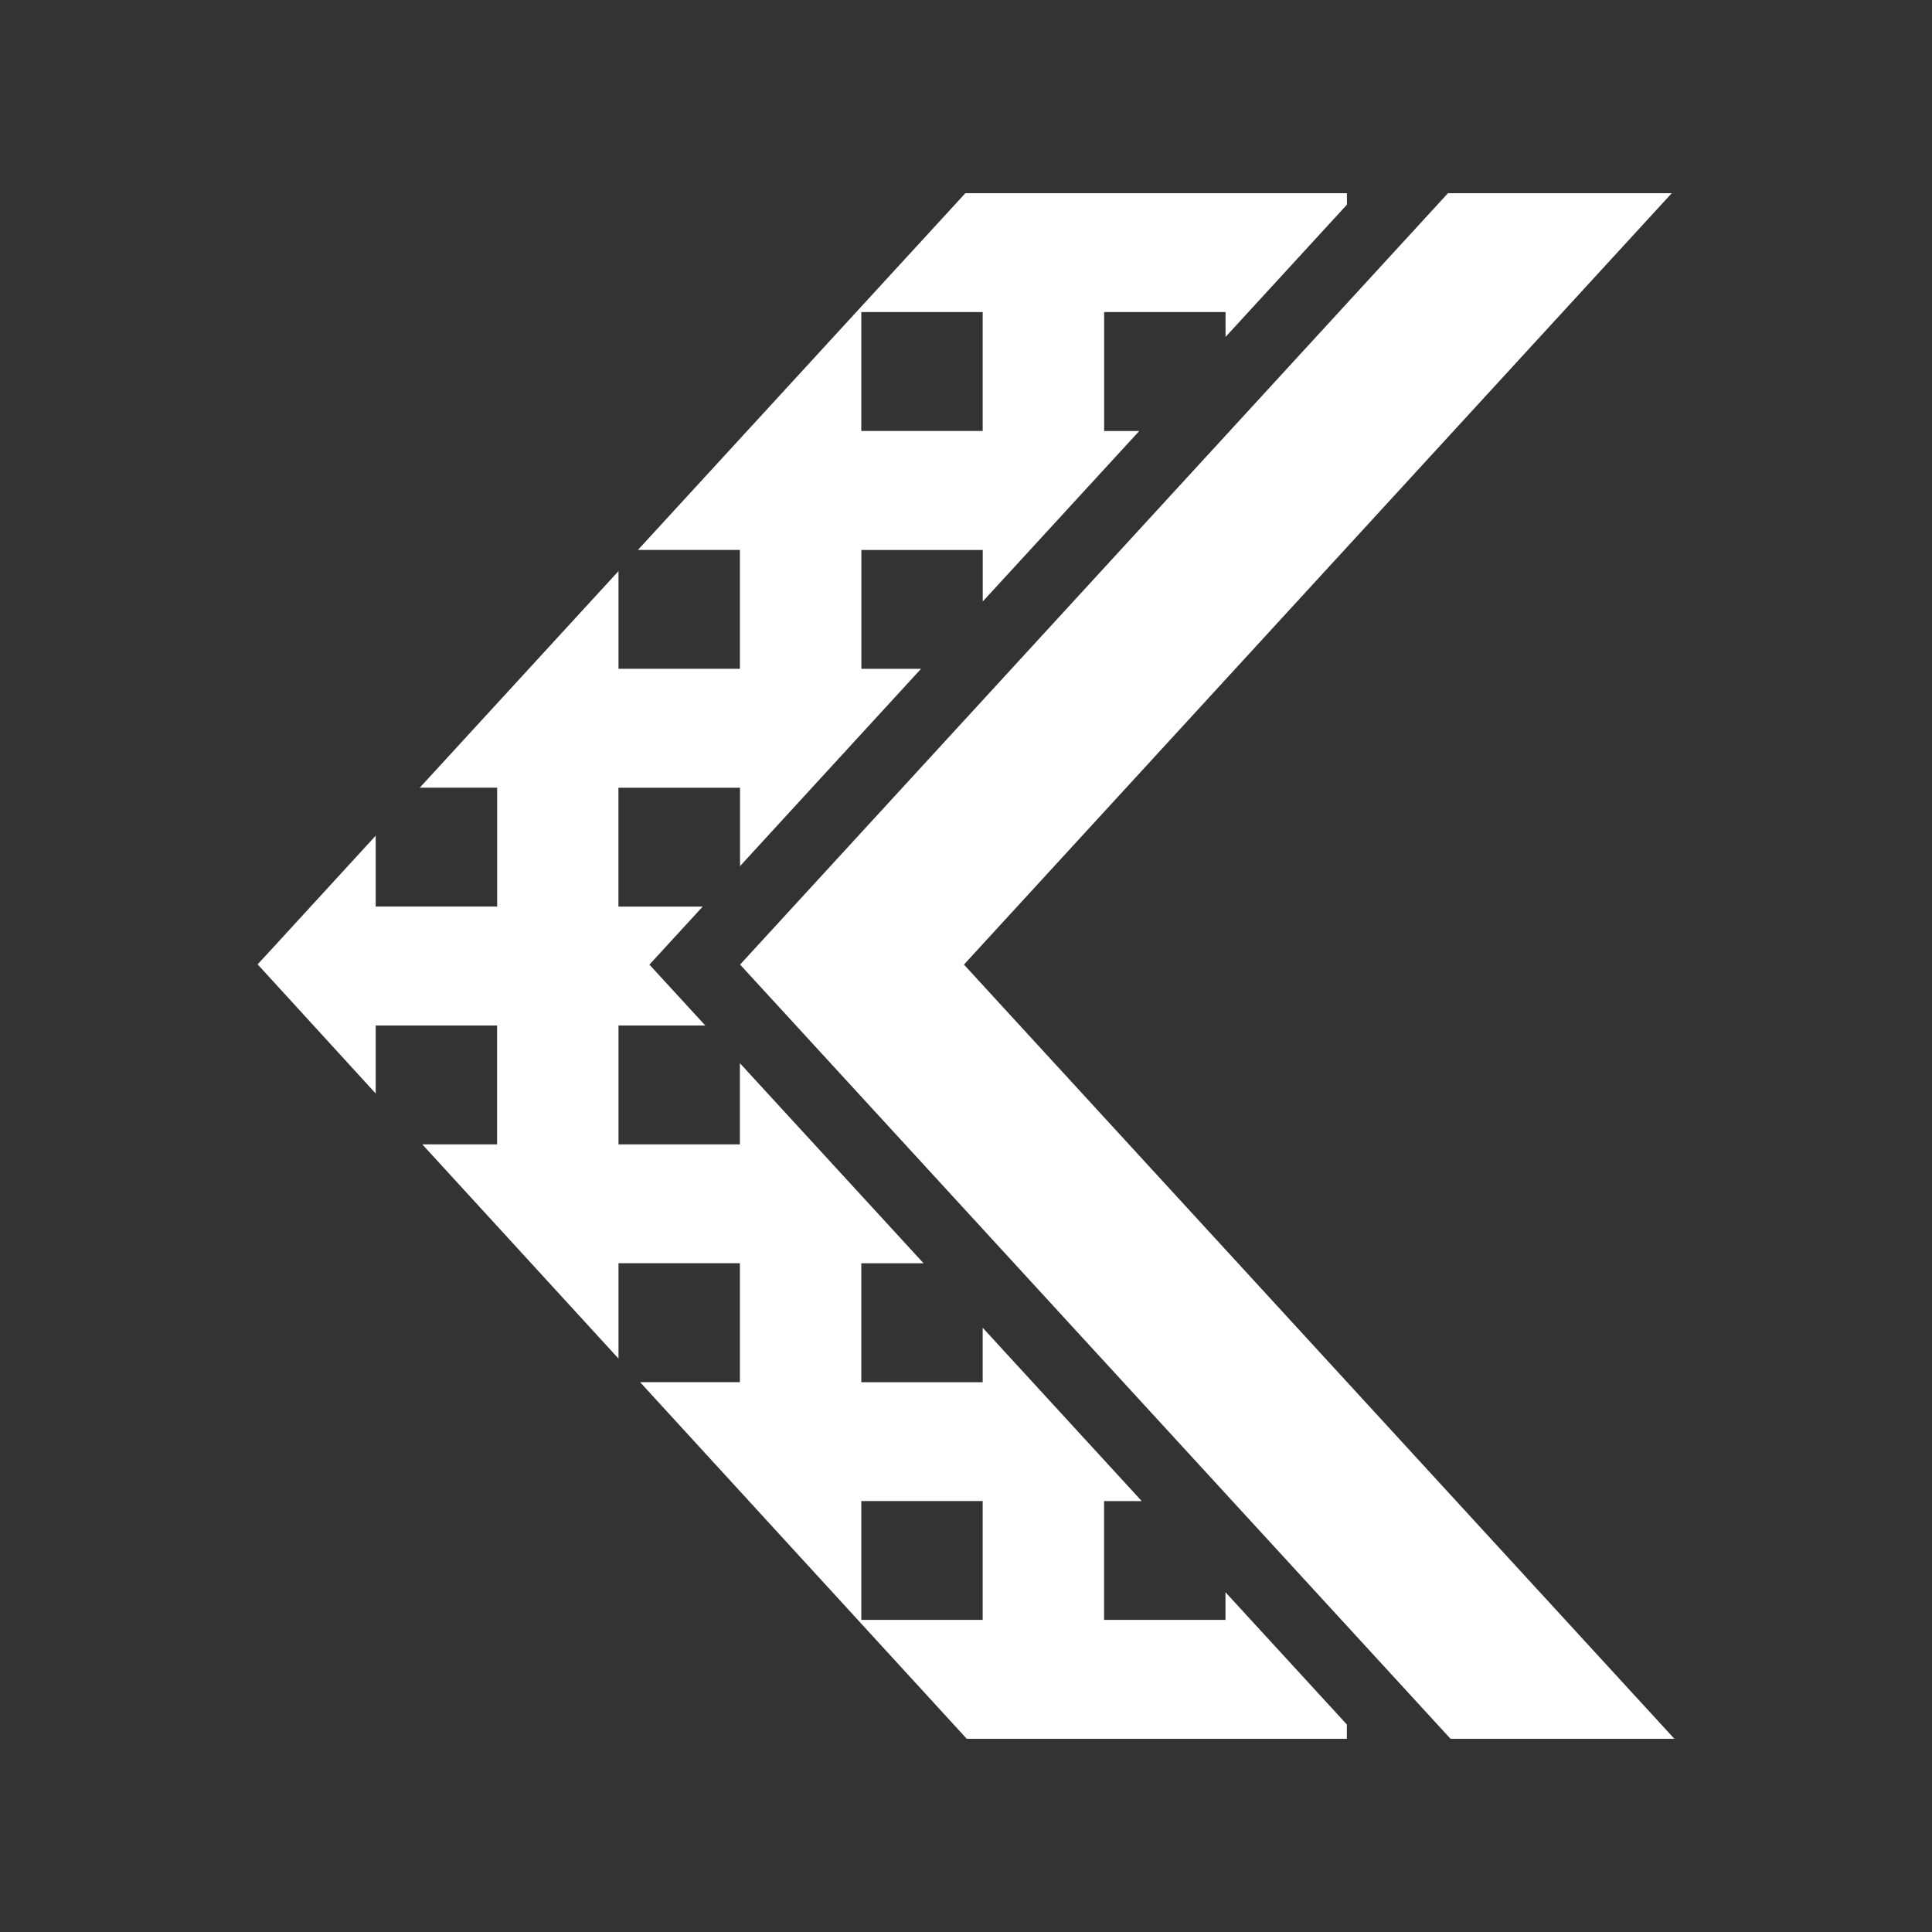
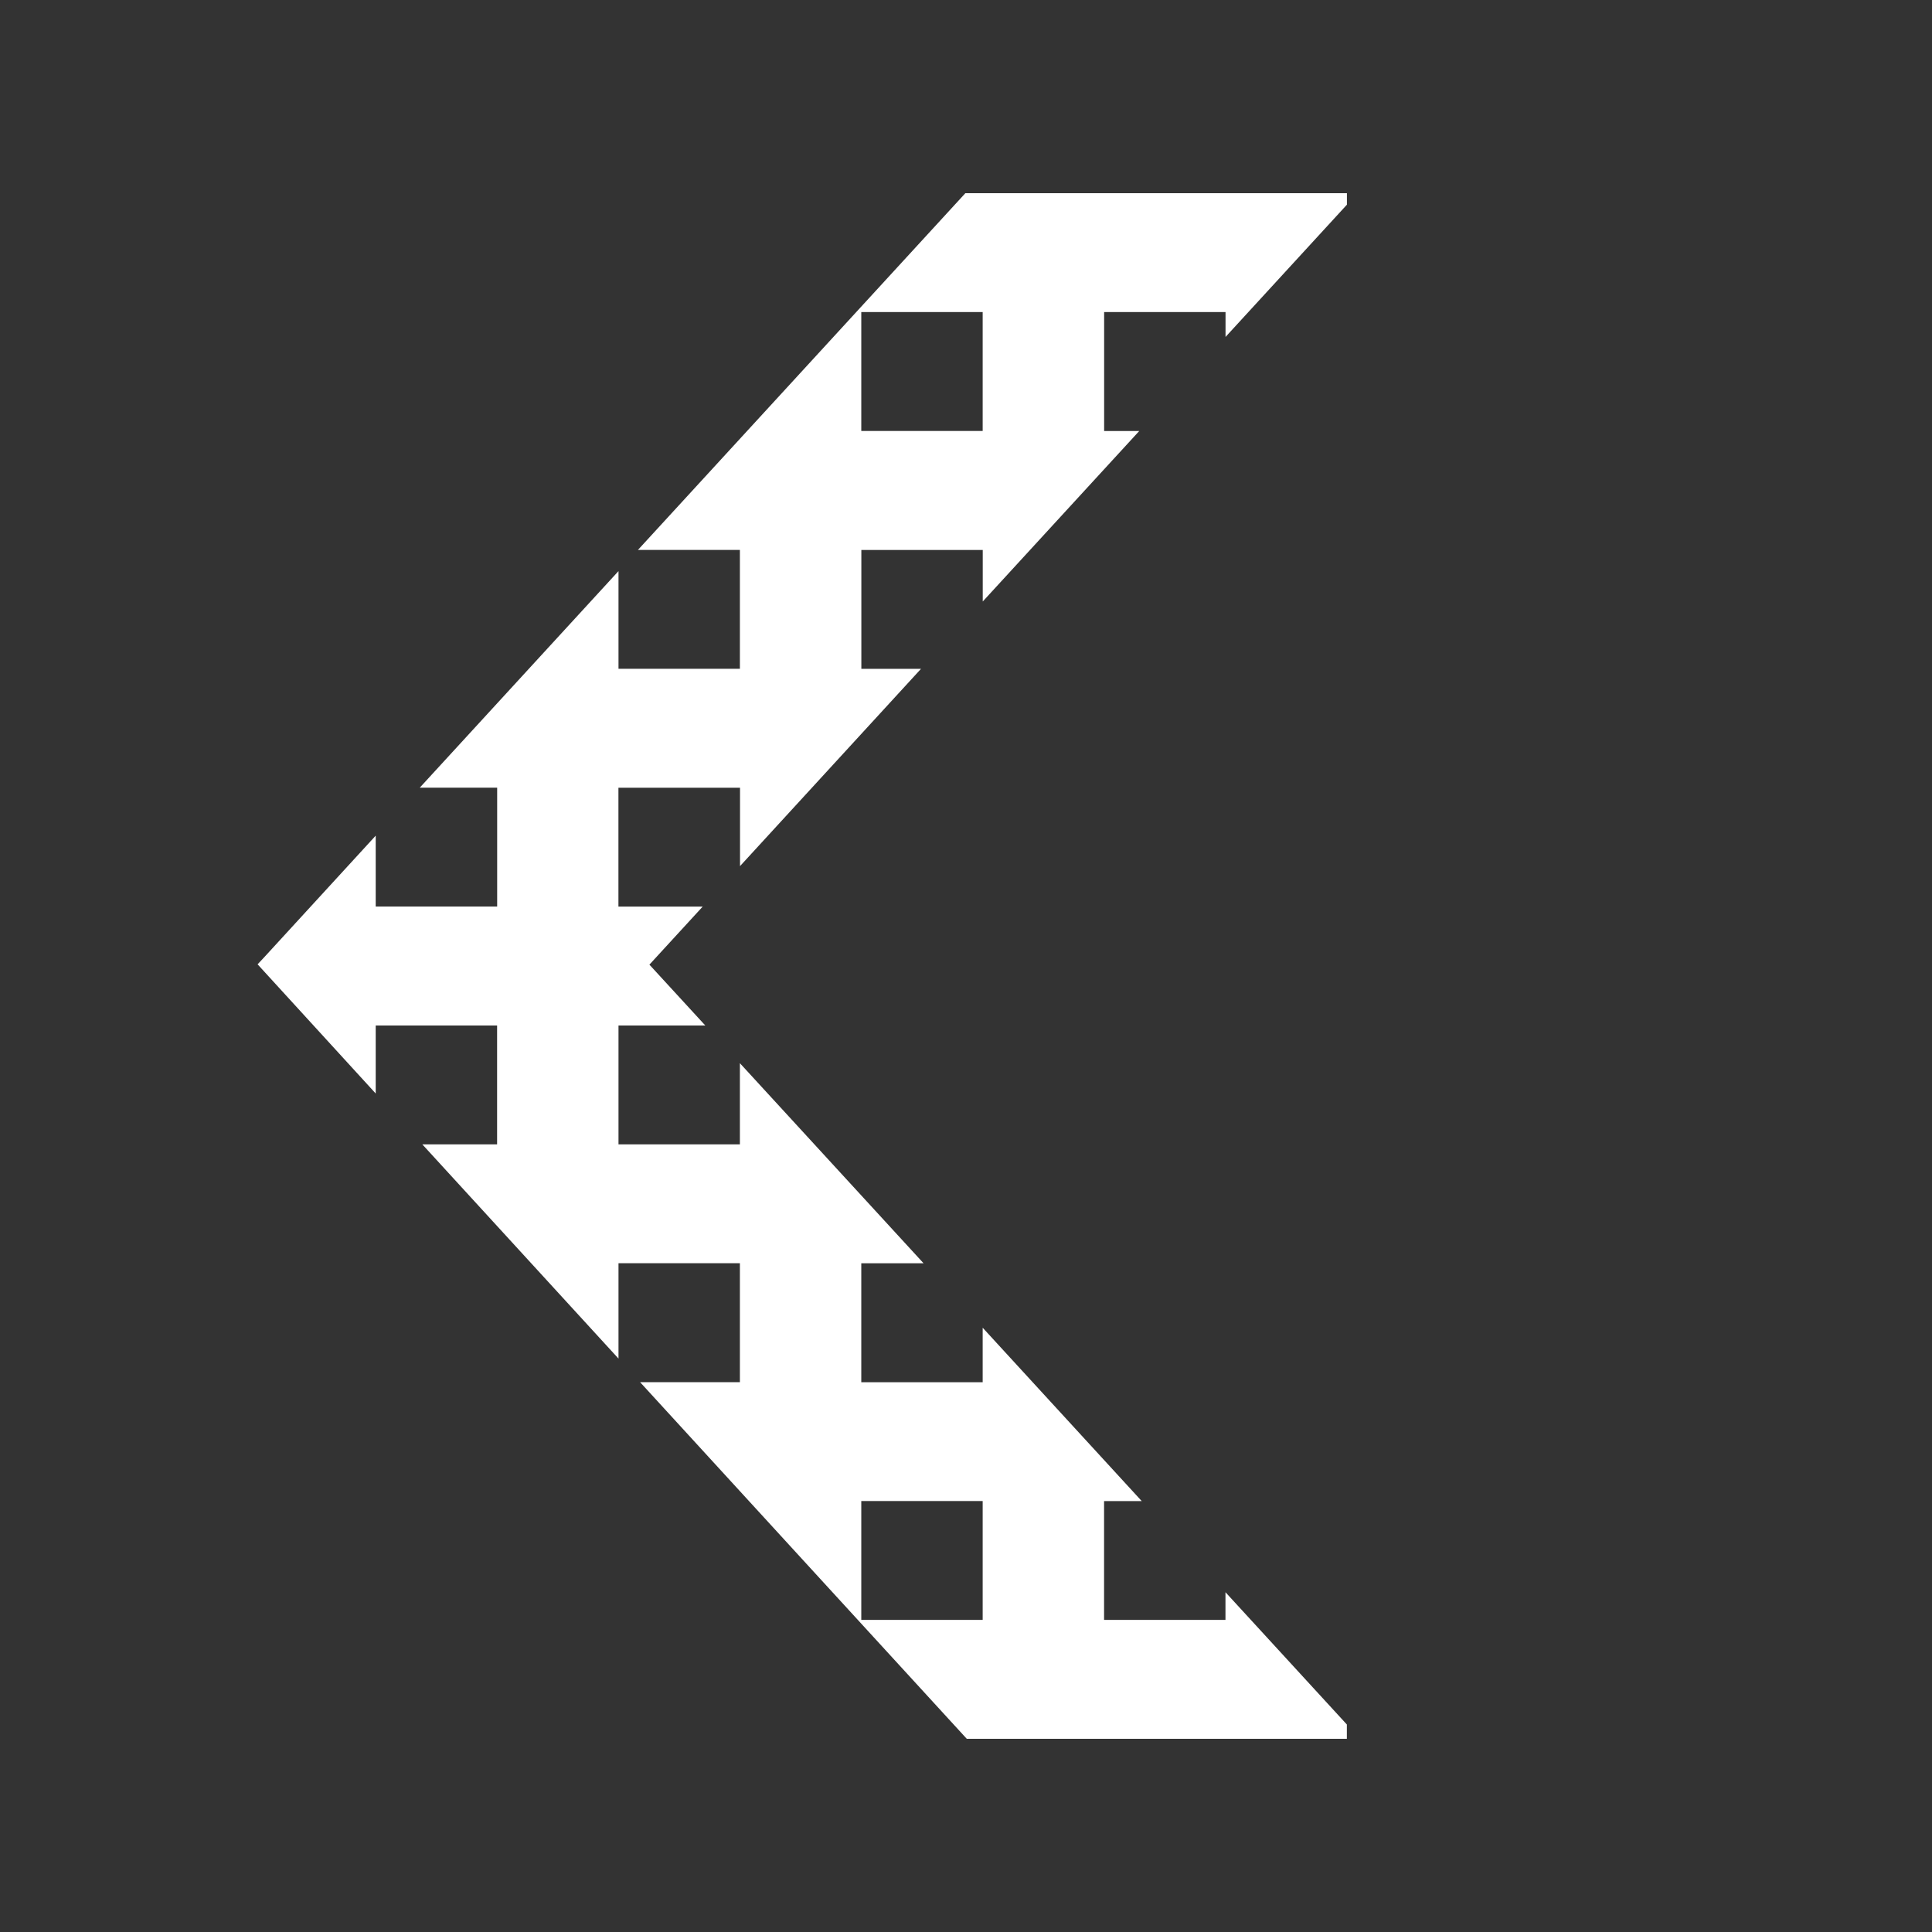
<svg xmlns="http://www.w3.org/2000/svg" width="30" height="30" fill="none">
  <rect width="100%" height="100%" fill="#333333" stroke="none" />
-   <path fill="#fff" fill-rule="evenodd" d="M22.484 3h3.475L14.968 14.978 26 27h-3.476L11.492 14.978 22.484 3Z" clip-rule="evenodd" />
  <path fill="#fff" fill-rule="evenodd" d="M13.374 4.846v1.846h1.885V4.846h-1.885Zm0 18.462v1.846h1.885v-1.846h-1.885Zm3.77 0v1.846h1.885v-.43l1.885 2.054V27h-5.902a23622.71 23622.71 0 0 1-5.073-5.538h1.55v-1.847H9.604v1.481L6.558 17.77h1.161v-1.846H5.834v1.056L4 14.974l.112-.12 1.722-1.878v1.101H7.72v-1.846H6.518l3.086-3.363v1.517h1.885V8.539H9.906L14.99 3h5.925v.178L19.03 5.232v-.386h-1.885v1.847h.545L15.26 9.34v-.8h-1.885v1.846h.926l-2.81 3.063v-1.217H9.603v1.846h1.308l-.827.901.868.945H9.604v1.846h1.885v-1.261l2.852 3.107h-.967v1.847h1.885v-.846l2.47 2.692h-.585Z" clip-rule="evenodd" />
</svg>